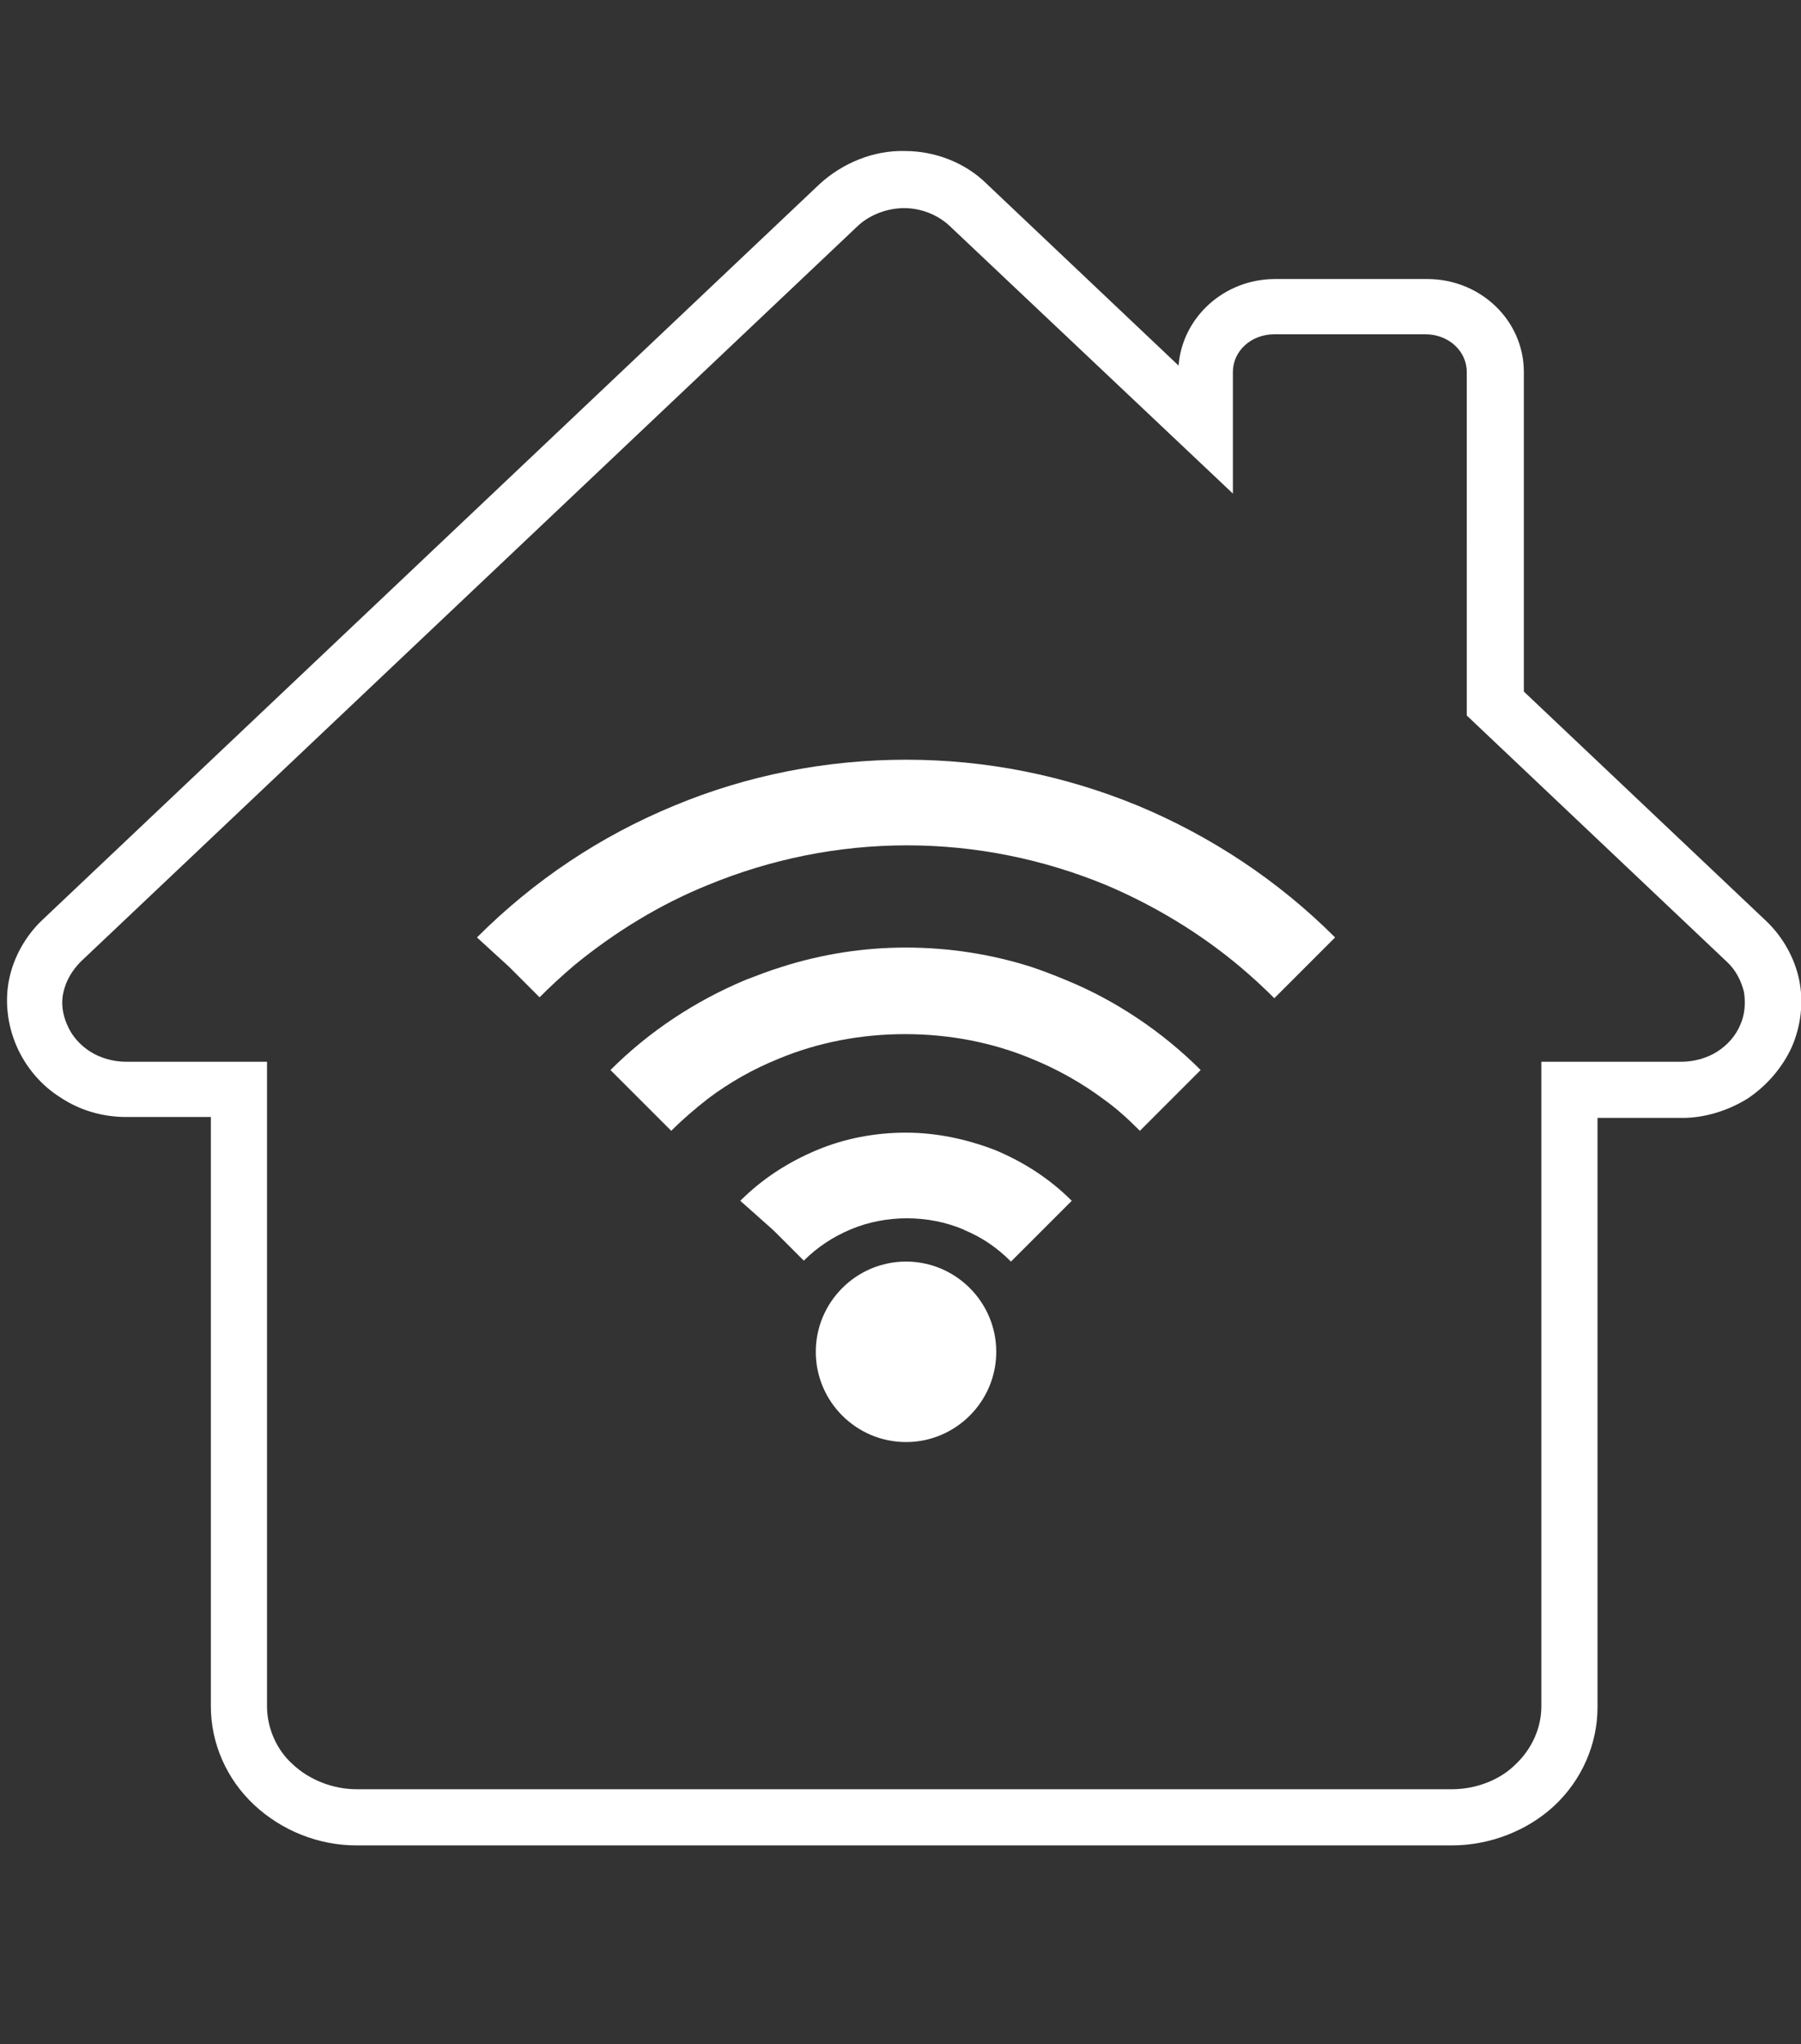
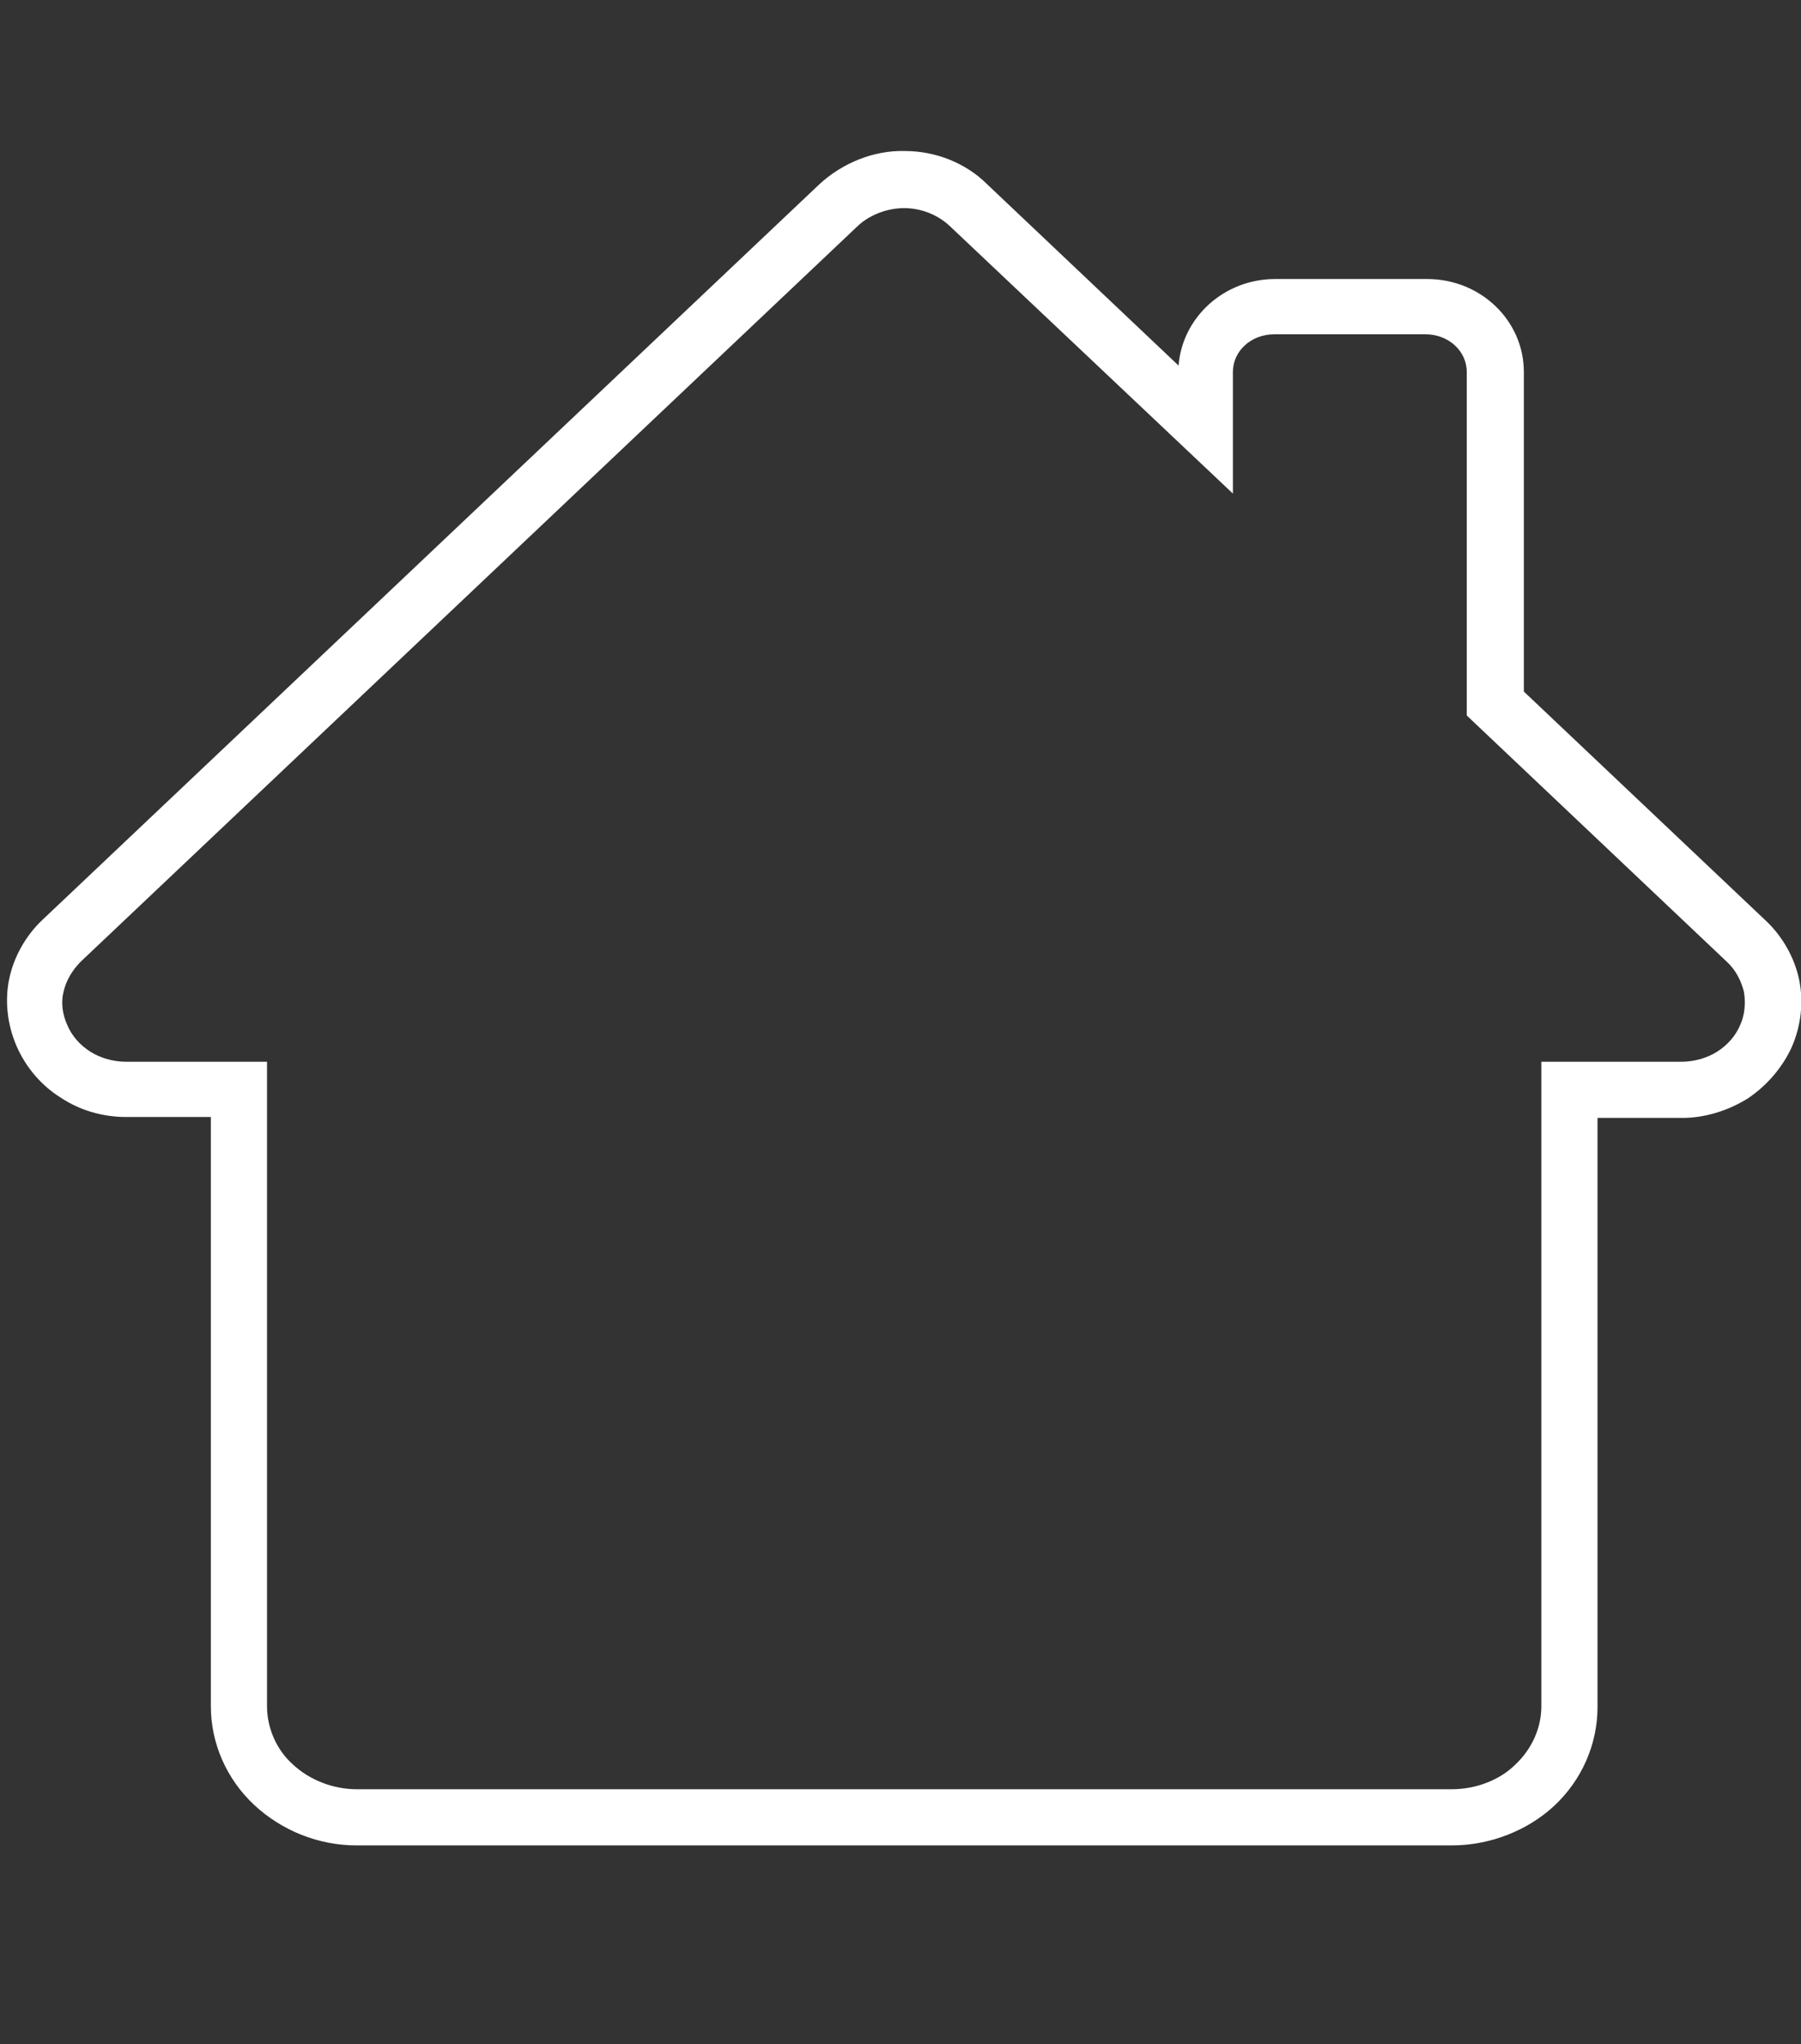
<svg xmlns="http://www.w3.org/2000/svg" version="1.1" id="Layer_1" x="0px" y="0px" viewBox="0 0 195.6 222" style="enable-background:new 0 0 195.6 222;" xml:space="preserve">
  <rect x="0" y="0" width="195.6" height="222" fill="#333333" stroke="none" />
  <style type="text/css">
	.st0{fill:#0055A3;}
	.st1{fill:#EC1C24;}
	.st2{fill-rule:evenodd;clip-rule:evenodd;fill:#FFFFFF;}
	.st3{fill:#FFFFFF;}
	.st4{fill-rule:evenodd;clip-rule:evenodd;fill:#EC1C24;}
</style>
-   <path class="st2" d="M80.4,130.4c2.4-2.4,5.2-4.2,8.3-5.5c3.1-1.3,6.4-1.9,9.7-1.9c3.3,0,6.6,0.7,9.7,1.9c3.1,1.3,5.9,3.1,8.3,5.5  l-3.3,3.3l-3.3,3.3c-1.5-1.5-3.1-2.6-5-3.4c-0.1,0-0.1-0.1-0.2-0.1c-1.9-0.8-4-1.2-6.1-1.2c-2.1,0-4.2,0.4-6.1,1.2l0,0  c-1.9,0.8-3.6,1.9-5.1,3.4l-3.3-3.3L80.4,130.4L80.4,130.4z M98.4,137c5.4,0,9.8,4.4,9.8,9.8c0,5.4-4.4,9.8-9.8,9.8  c-5.4,0-9.8-4.4-9.8-9.8C88.6,141.4,93,137,98.4,137L98.4,137z M51.8,101.8c6.2-6.2,13.4-11,21.4-14.3c7.9-3.3,16.5-5,25.2-5  c8.7,0,17.2,1.7,25.2,5c7.9,3.3,15.2,8.1,21.4,14.3l-3.3,3.3l-3.3,3.3c-1.2-1.2-2.4-2.3-3.7-3.4c-4.4-3.7-9.4-6.7-14.6-8.9  c-6.8-2.8-14.1-4.3-21.6-4.3c-7.5,0-14.8,1.5-21.6,4.3c-5.2,2.1-10.1,5.1-14.5,8.7c-1.3,1.1-2.6,2.3-3.8,3.5l-3.3-3.3L51.8,101.8  L51.8,101.8z M66.3,116.2l3.3,3.3l3.3,3.3c1.3-1.3,2.6-2.4,4-3.5c2.4-1.8,4.9-3.2,7.6-4.3c4.3-1.8,9-2.7,13.8-2.7  c4.8,0,9.5,0.9,13.8,2.7c2.7,1.1,5.4,2.6,7.8,4.4c1.4,1,2.6,2.1,3.9,3.4l3.3-3.3l3.3-3.3c-4.2-4.2-9.3-7.6-14.7-9.8  c-1.2-0.5-2.5-1-3.7-1.4c-4.4-1.4-9-2.1-13.6-2.1c-4.6,0-9.1,0.7-13.5,2.1c-1.3,0.4-2.6,0.9-3.9,1.4C75.5,108.7,70.5,112,66.3,116.2  z" />
  <g>
    <path class="st3" d="M157.7,200.4C157.7,200.4,157.7,200.4,157.7,200.4h-119c-4.1,0-8.1-1.6-11.1-4.4c-3-2.8-4.7-6.7-4.7-10.7v-64   h-9.2c-2.5,0-5-0.7-7.1-2.1c-2.1-1.3-3.8-3.3-4.8-5.6c-1-2.3-1.3-4.9-0.8-7.3c0.5-2.4,1.8-4.7,3.6-6.4l84.4-79.9   c2.5-2.3,5.9-3.7,9.3-3.6l0,0c3.3,0,6.6,1.3,8.9,3.6L128,39.7c0.4-5.2,4.9-9.4,10.5-9.4H155c5.8,0,10.5,4.5,10.5,10.1v34.7   l26.3,24.9c1.8,1.7,3.1,4,3.6,6.4c0.5,2.4,0.2,5-0.8,7.3c-1,2.2-2.7,4.2-4.8,5.6c-2.1,1.3-4.6,2.1-7.1,2.1h-9.2v64   c0,4-1.7,7.9-4.7,10.7C165.9,198.8,161.8,200.4,157.7,200.4z M98.2,22.6c-1.8,0-3.7,0.7-5,1.9L8.8,104.4c-0.9,0.9-1.6,2-1.9,3.3   c-0.3,1.2-0.1,2.5,0.4,3.6c0.5,1.2,1.4,2.2,2.5,2.9c1.1,0.7,2.5,1.1,3.9,1.1H29v70c0,2.3,1,4.7,2.8,6.3c1.8,1.7,4.4,2.7,6.9,2.7   h119c0,0,0,0,0,0c2.6,0,5.2-1,6.9-2.7c1.8-1.7,2.8-4,2.8-6.3v-70h15.2c1.4,0,2.8-0.4,3.9-1.1c1.1-0.7,2-1.7,2.5-2.9   c0.5-1.1,0.6-2.4,0.4-3.6c-0.3-1.2-0.9-2.4-1.9-3.3l-28.2-26.7V40.4c0-2.3-2-4.1-4.5-4.1h-16.4c-2.5,0-4.5,1.8-4.5,4.1v13.2   l-30.8-29.1c-1.3-1.2-3.1-1.9-4.9-1.9L98.2,22.6C98.3,22.6,98.3,22.6,98.2,22.6z" />
  </g>
</svg>